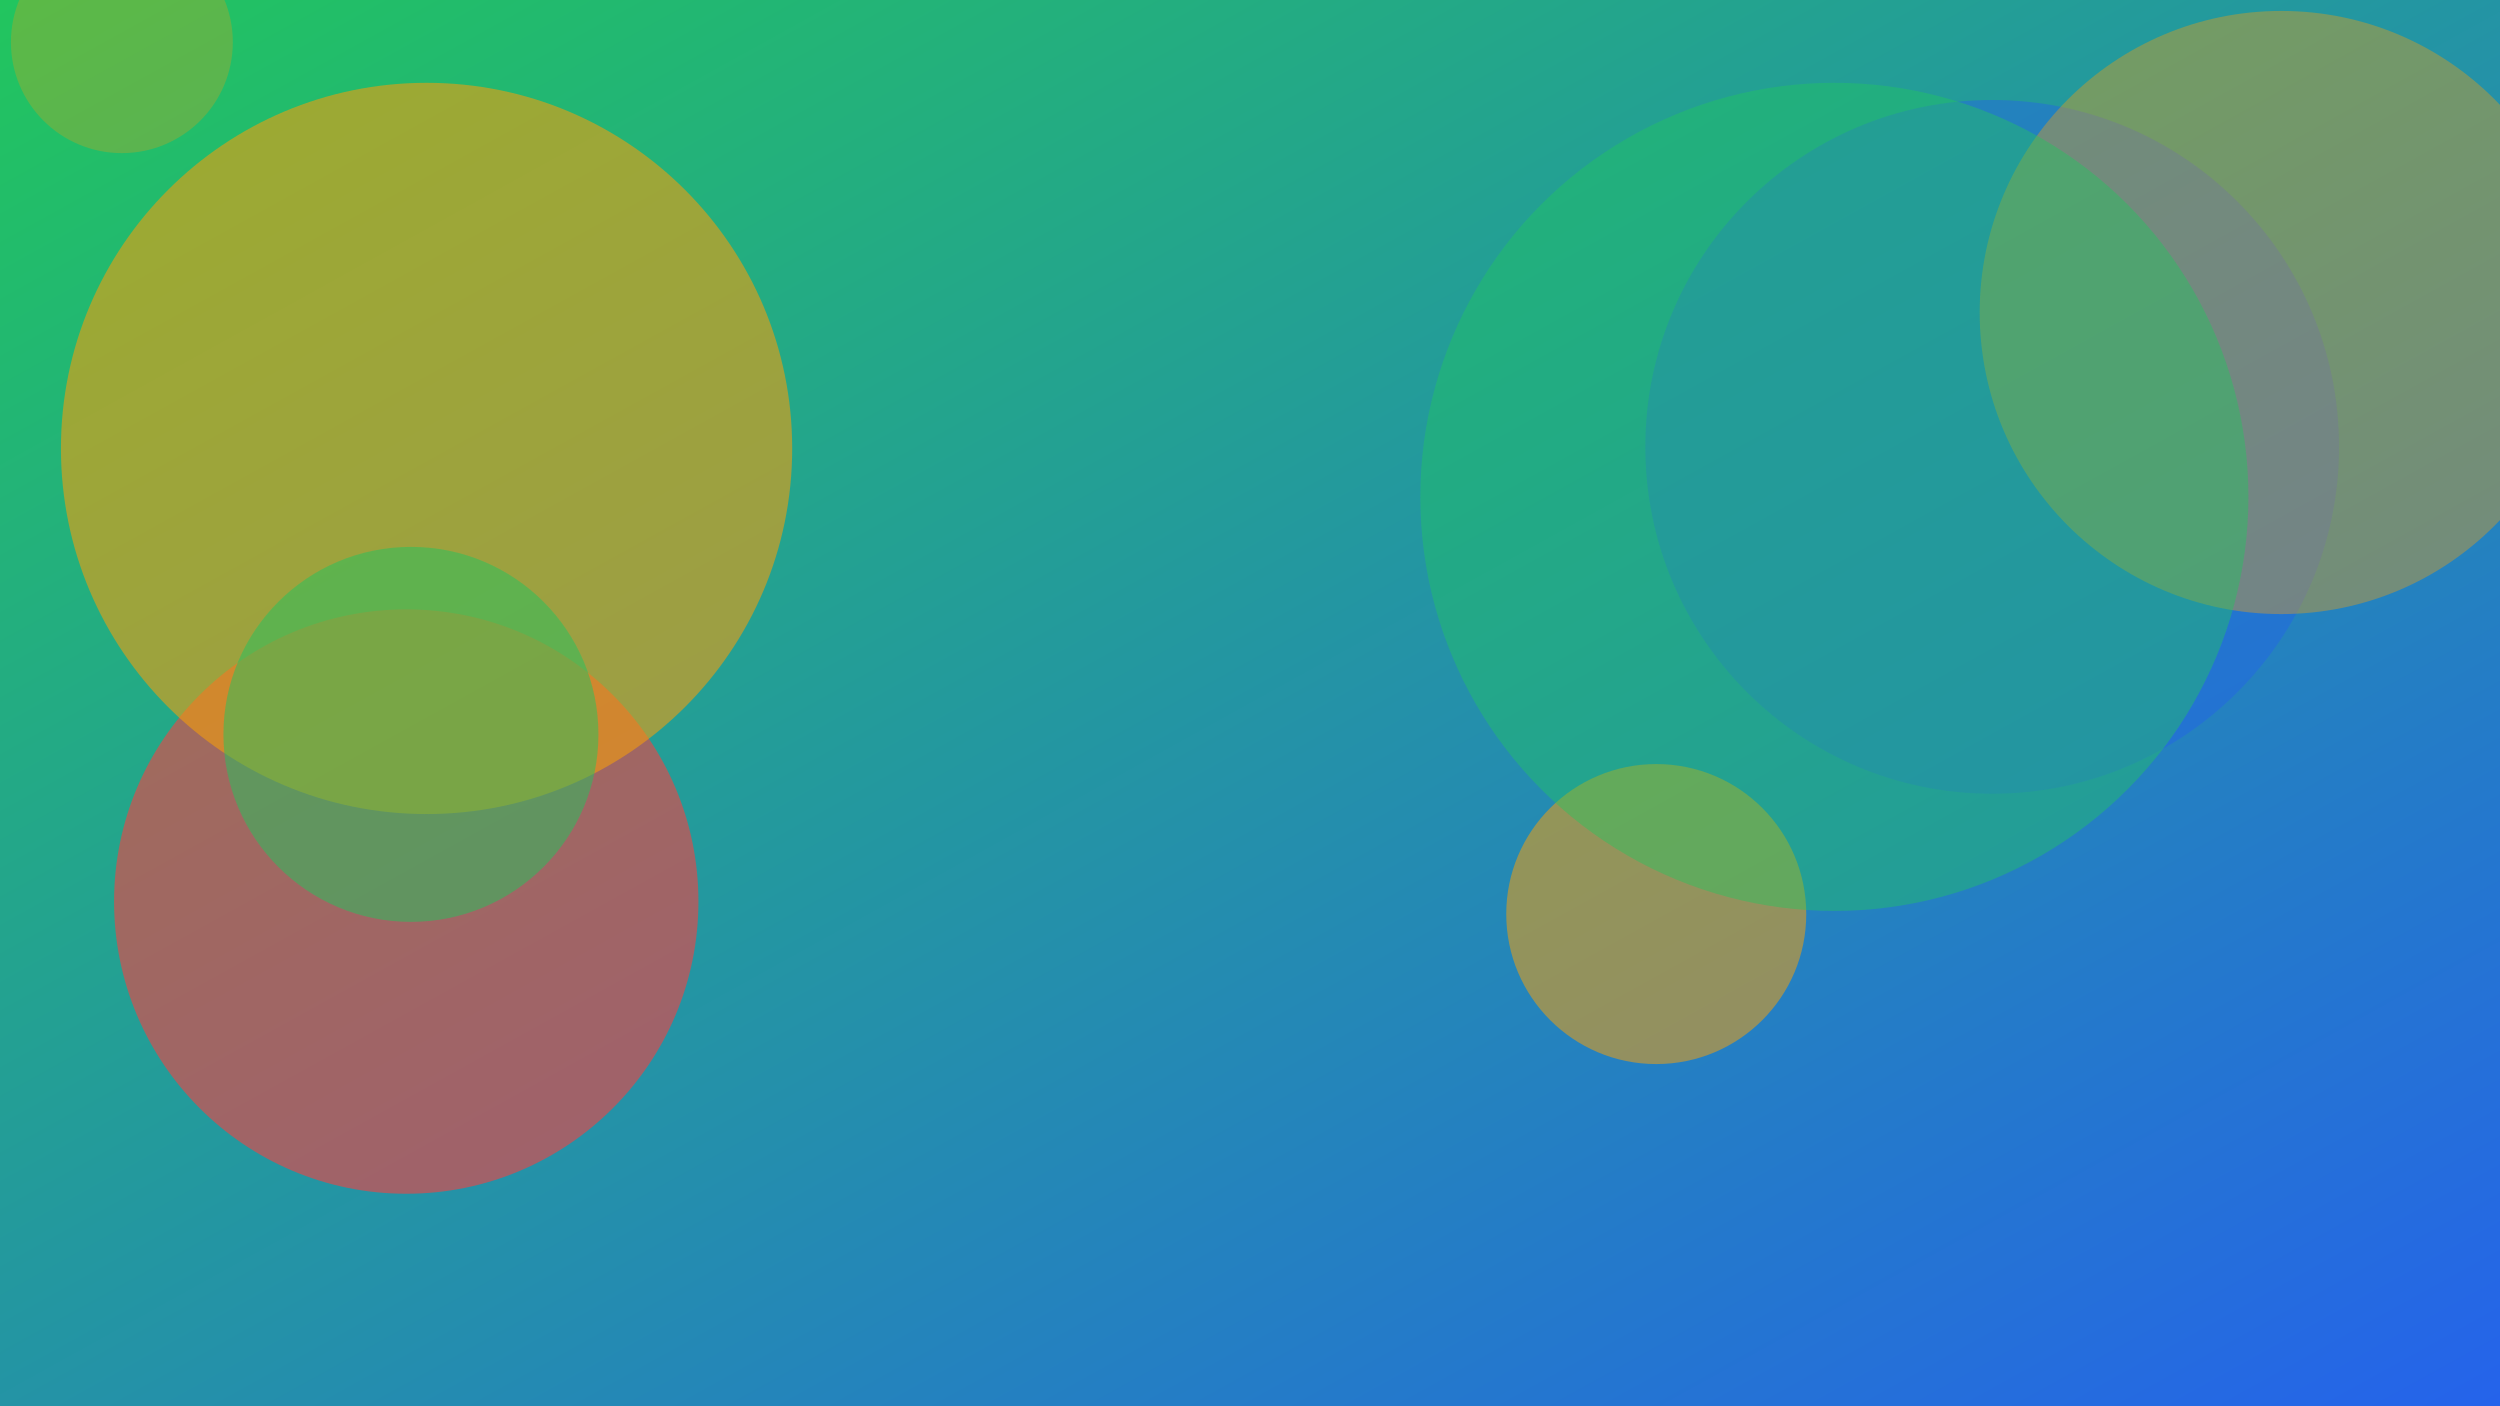
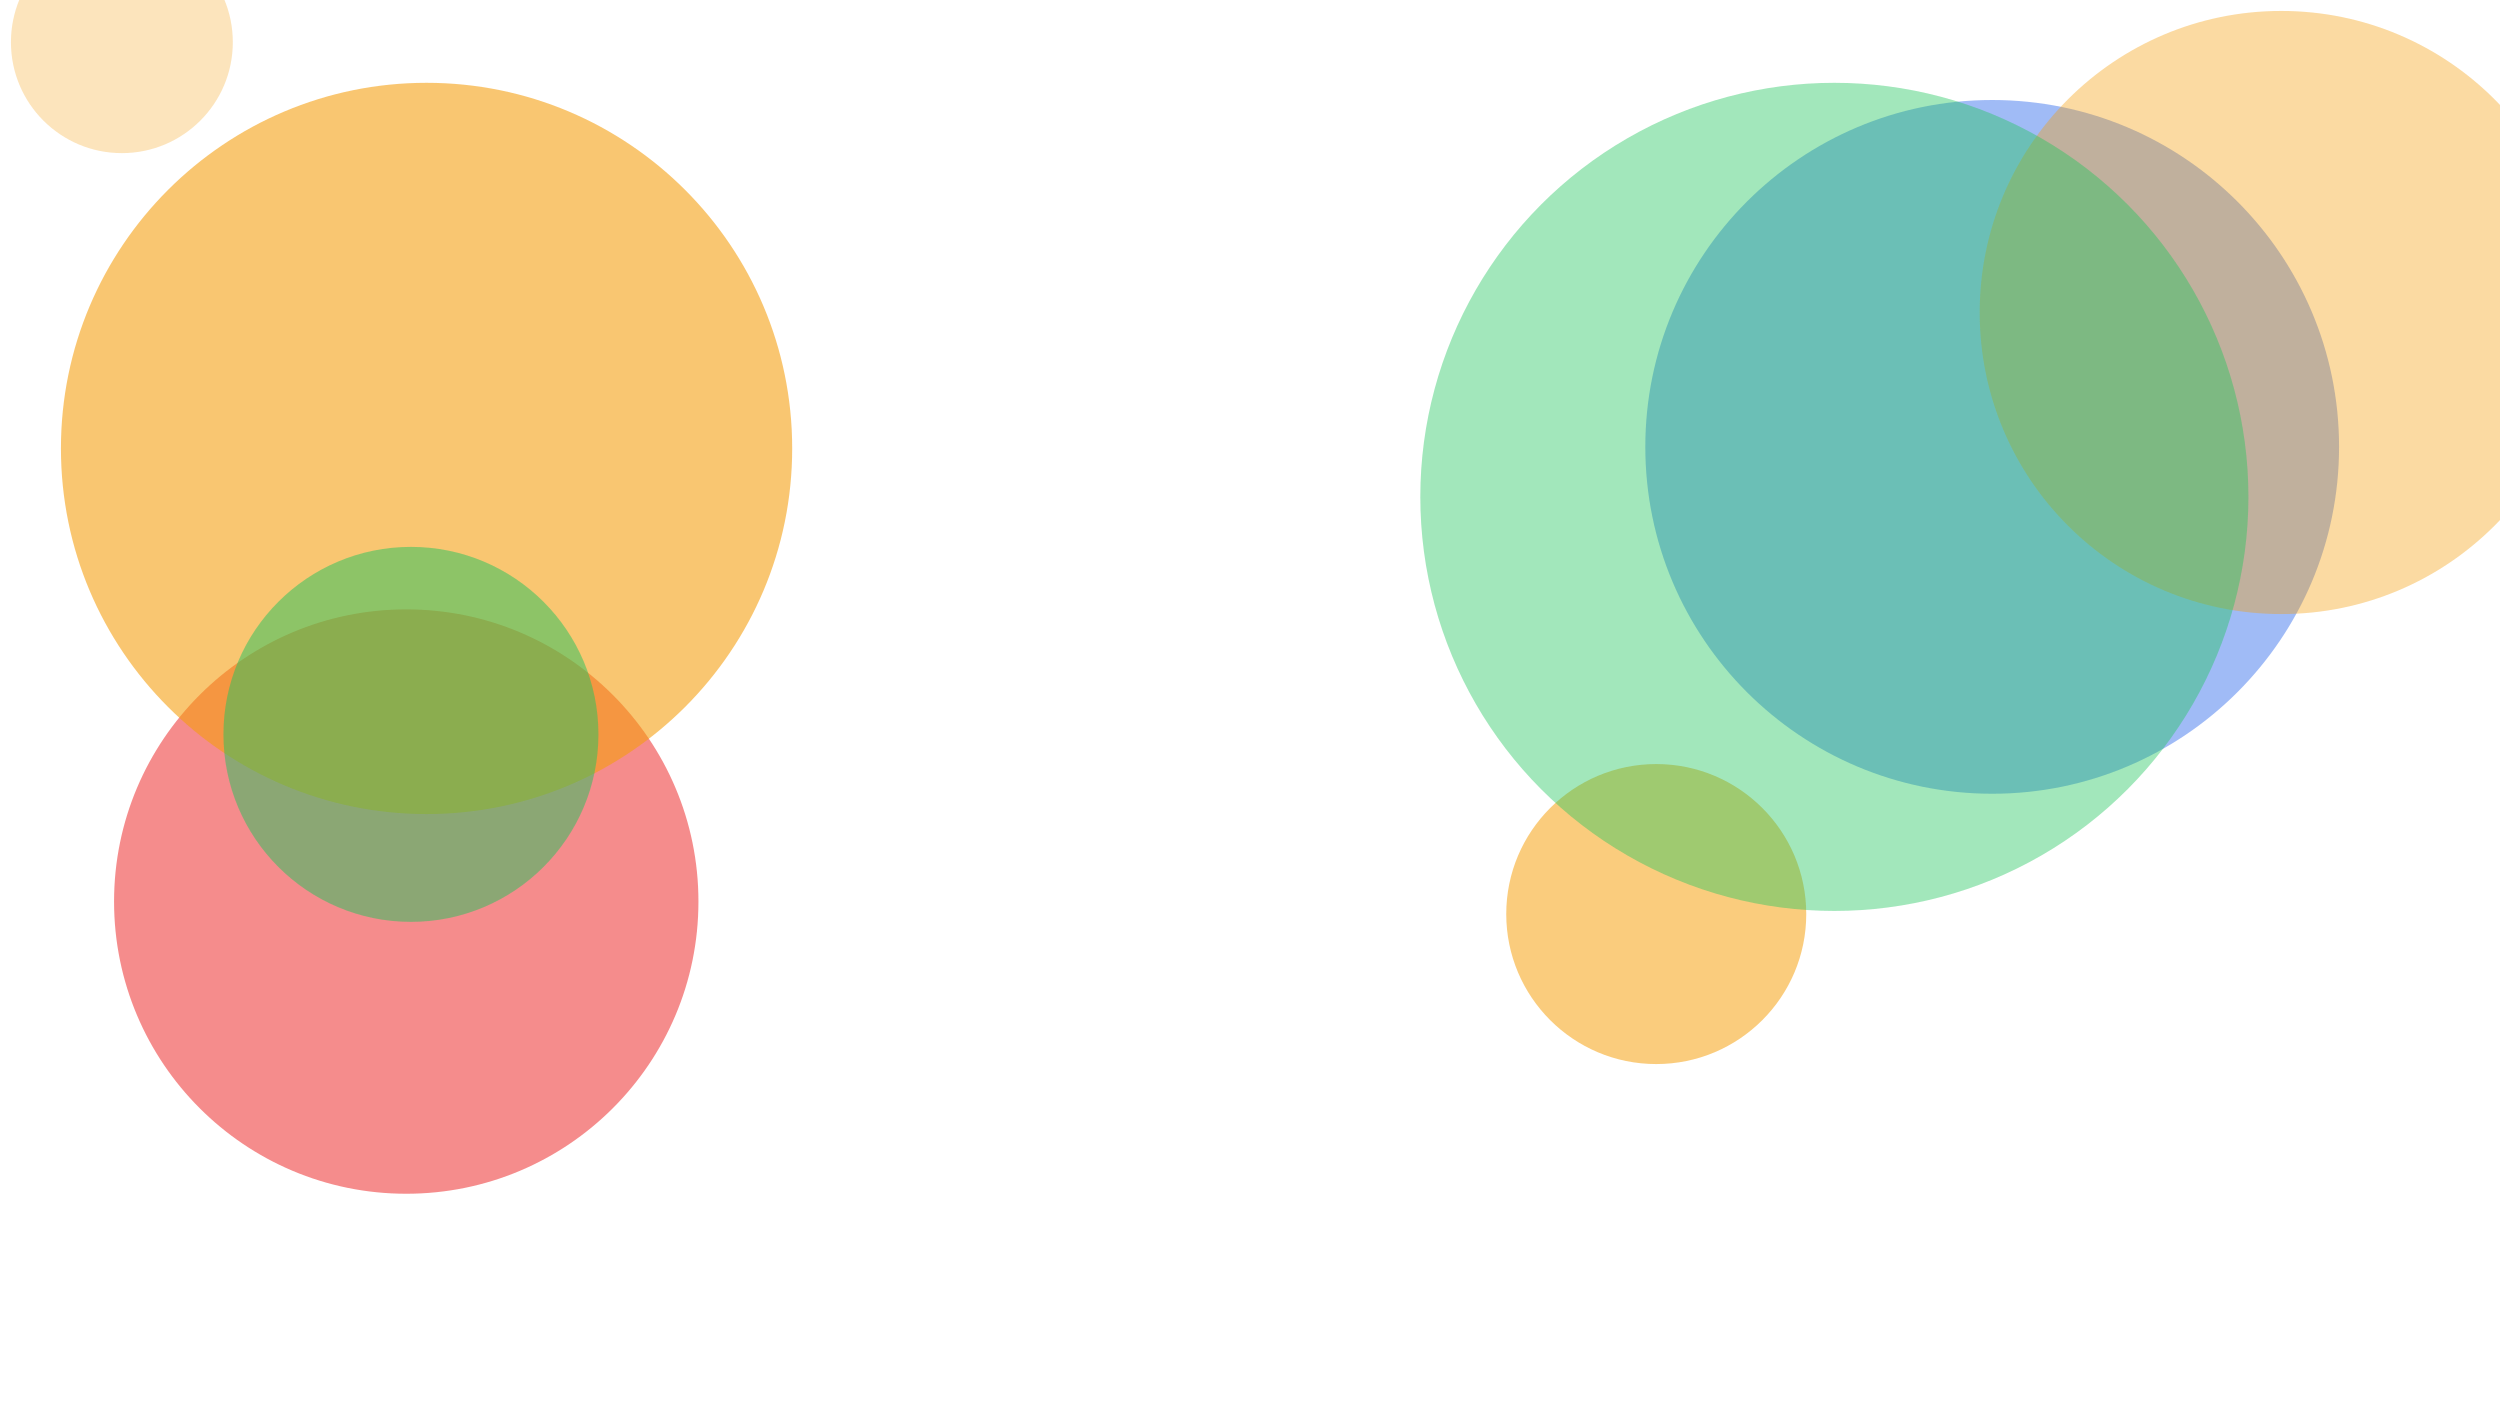
<svg xmlns="http://www.w3.org/2000/svg" width="1600" height="900" viewBox="0 0 1600 900" role="img" aria-labelledby="title">
  <title>Color Grading Photos with Curves: A Step-by-Step — illustration 2</title>
  <defs>
    <linearGradient id="guzytpr" x1="0" y1="0" x2="1" y2="1">
      <stop offset="0%" stop-color="#22c55e" />
      <stop offset="100%" stop-color="#2563eb" />
    </linearGradient>
    <filter id="blur">
      <feGaussianBlur in="SourceGraphic" stdDeviation="30" />
    </filter>
  </defs>
-   <rect width="100%" height="100%" fill="url(#guzytpr)" />
  <g filter="url(#blur)">
    <circle cx="1275" cy="286" r="222" fill="#2563eb" opacity="0.43" />
    <circle cx="260" cy="577" r="187" fill="#ef4444" opacity="0.61" />
    <circle cx="273" cy="287" r="234" fill="#f59e0b" opacity="0.58" />
    <circle cx="263" cy="470" r="120" fill="#22c55e" opacity="0.5" />
    <circle cx="1060" cy="585" r="96" fill="#f59e0b" opacity="0.53" />
    <circle cx="1460" cy="200" r="193" fill="#f59e0b" opacity="0.38" />
    <circle cx="1174" cy="318" r="265" fill="#22c55e" opacity="0.42" />
    <circle cx="78" cy="27" r="71" fill="#f59e0b" opacity="0.27" />
  </g>
</svg>